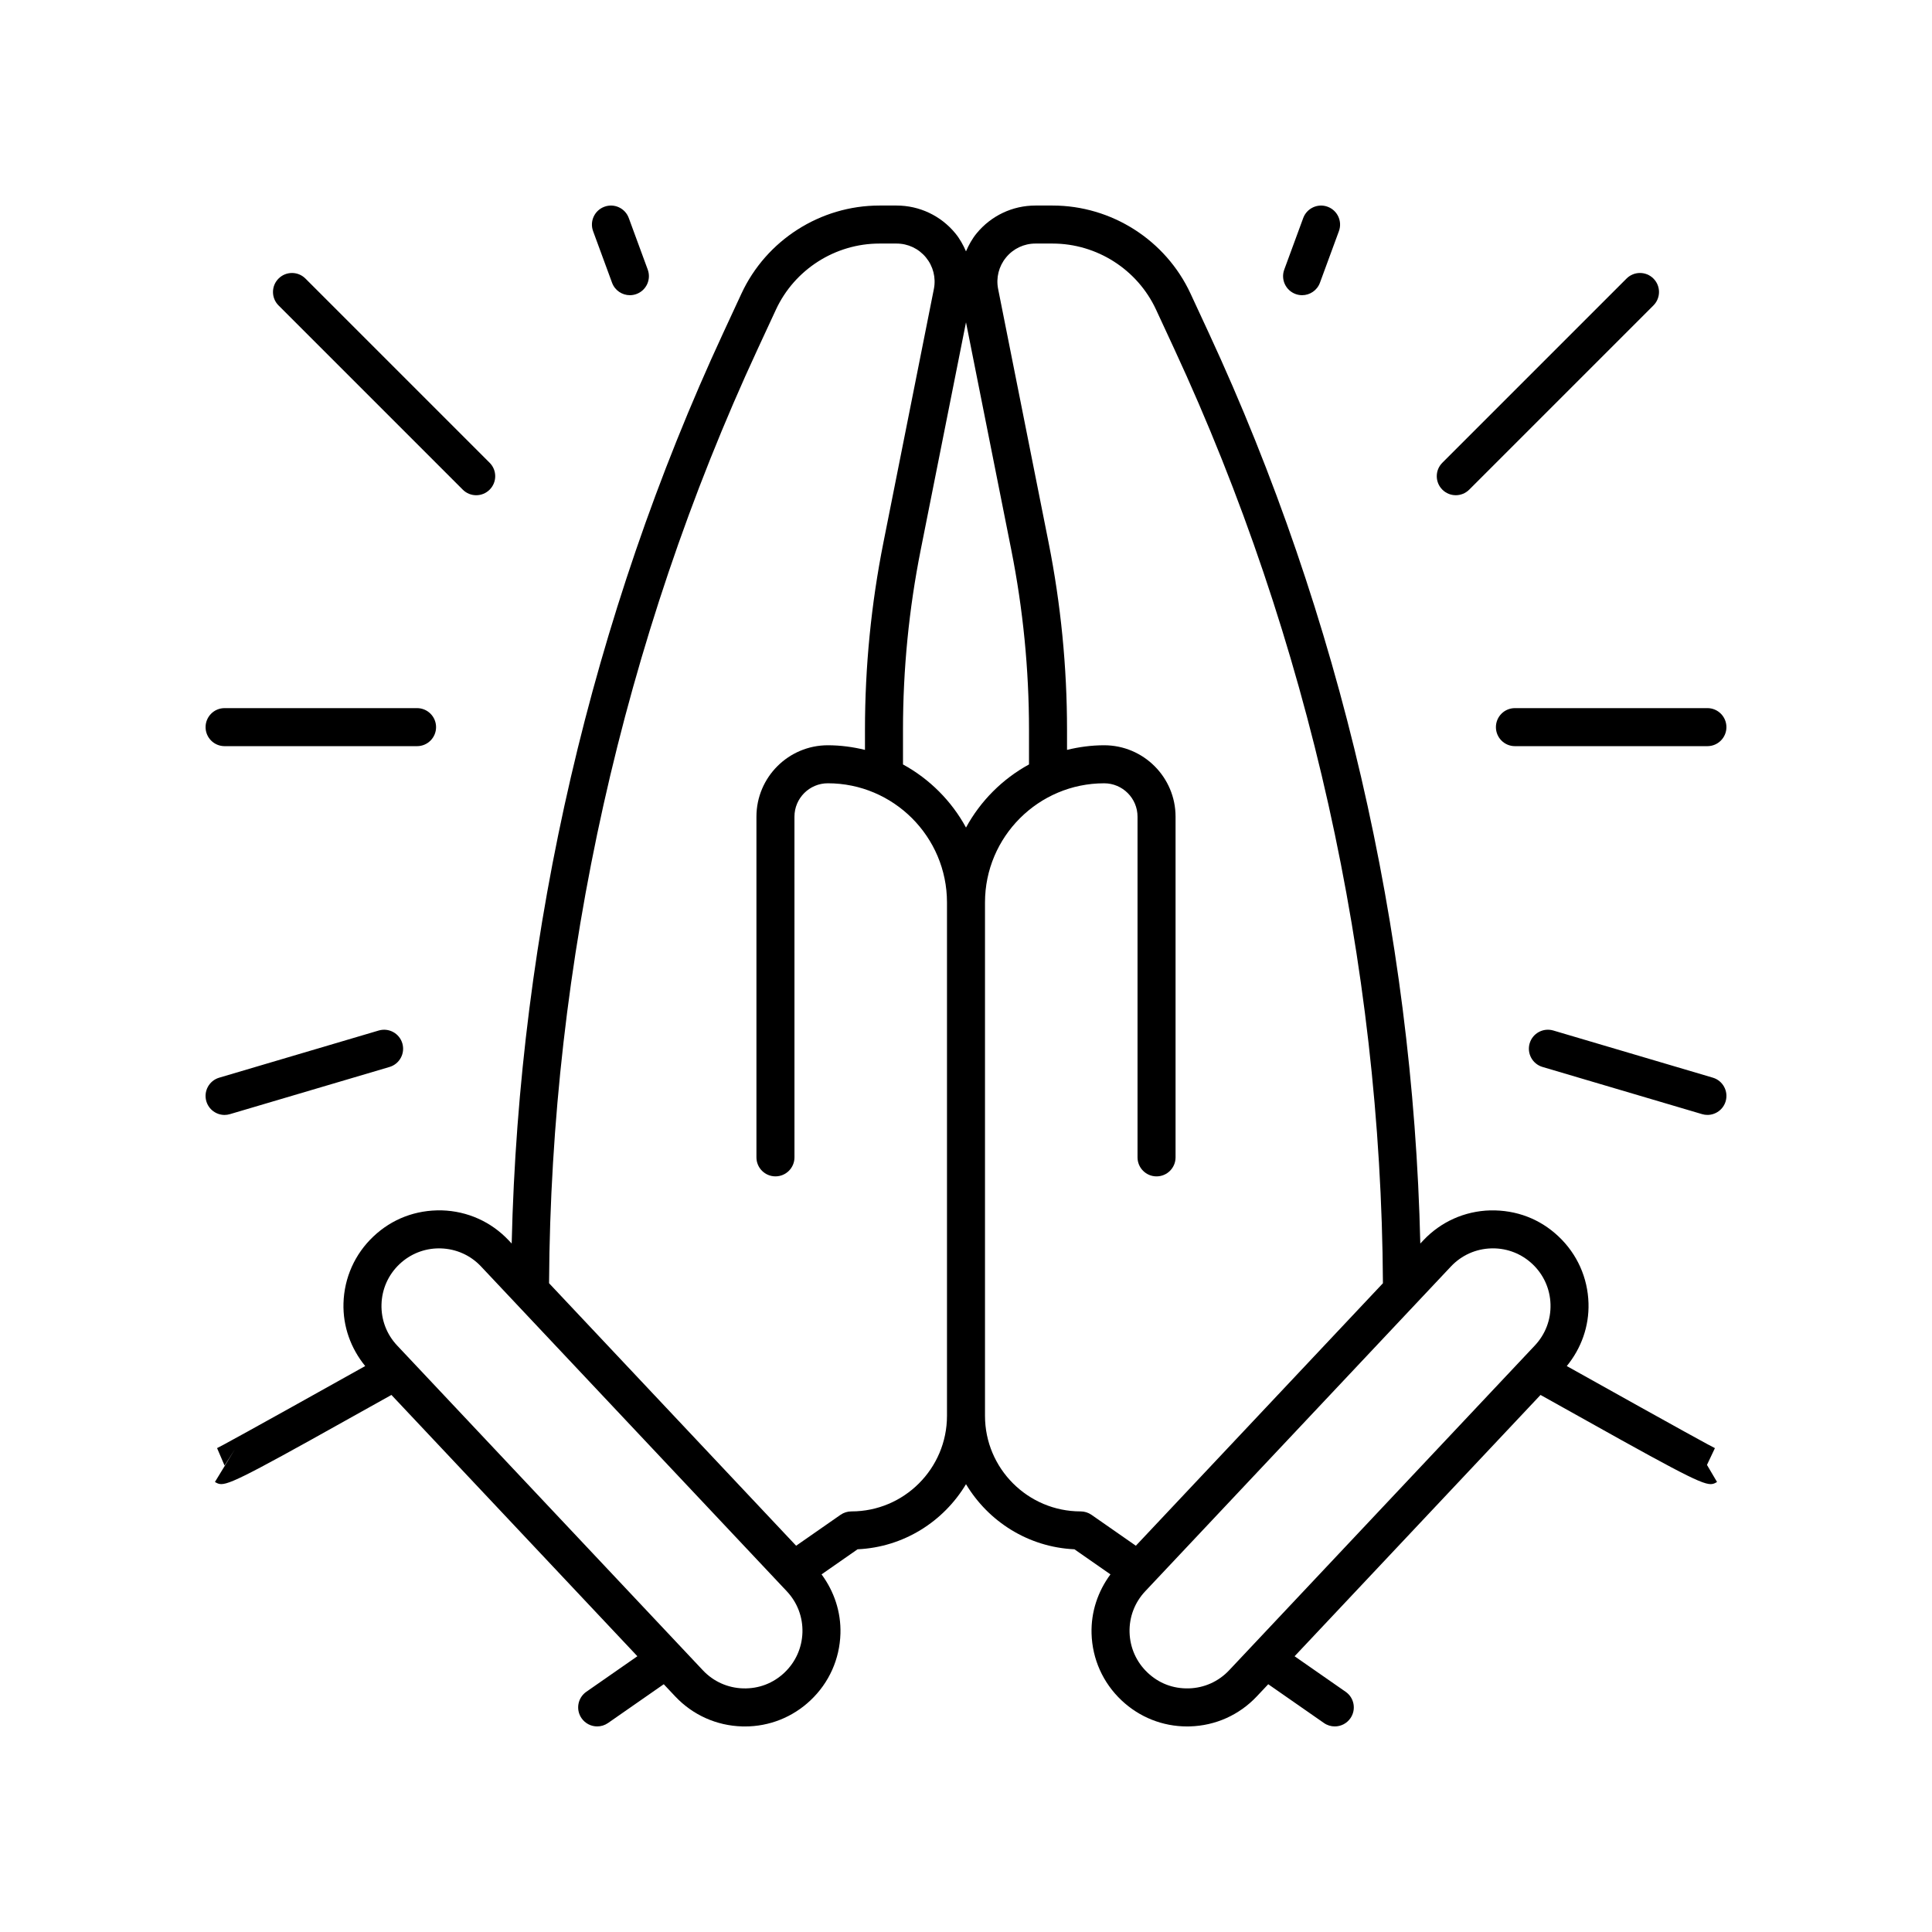
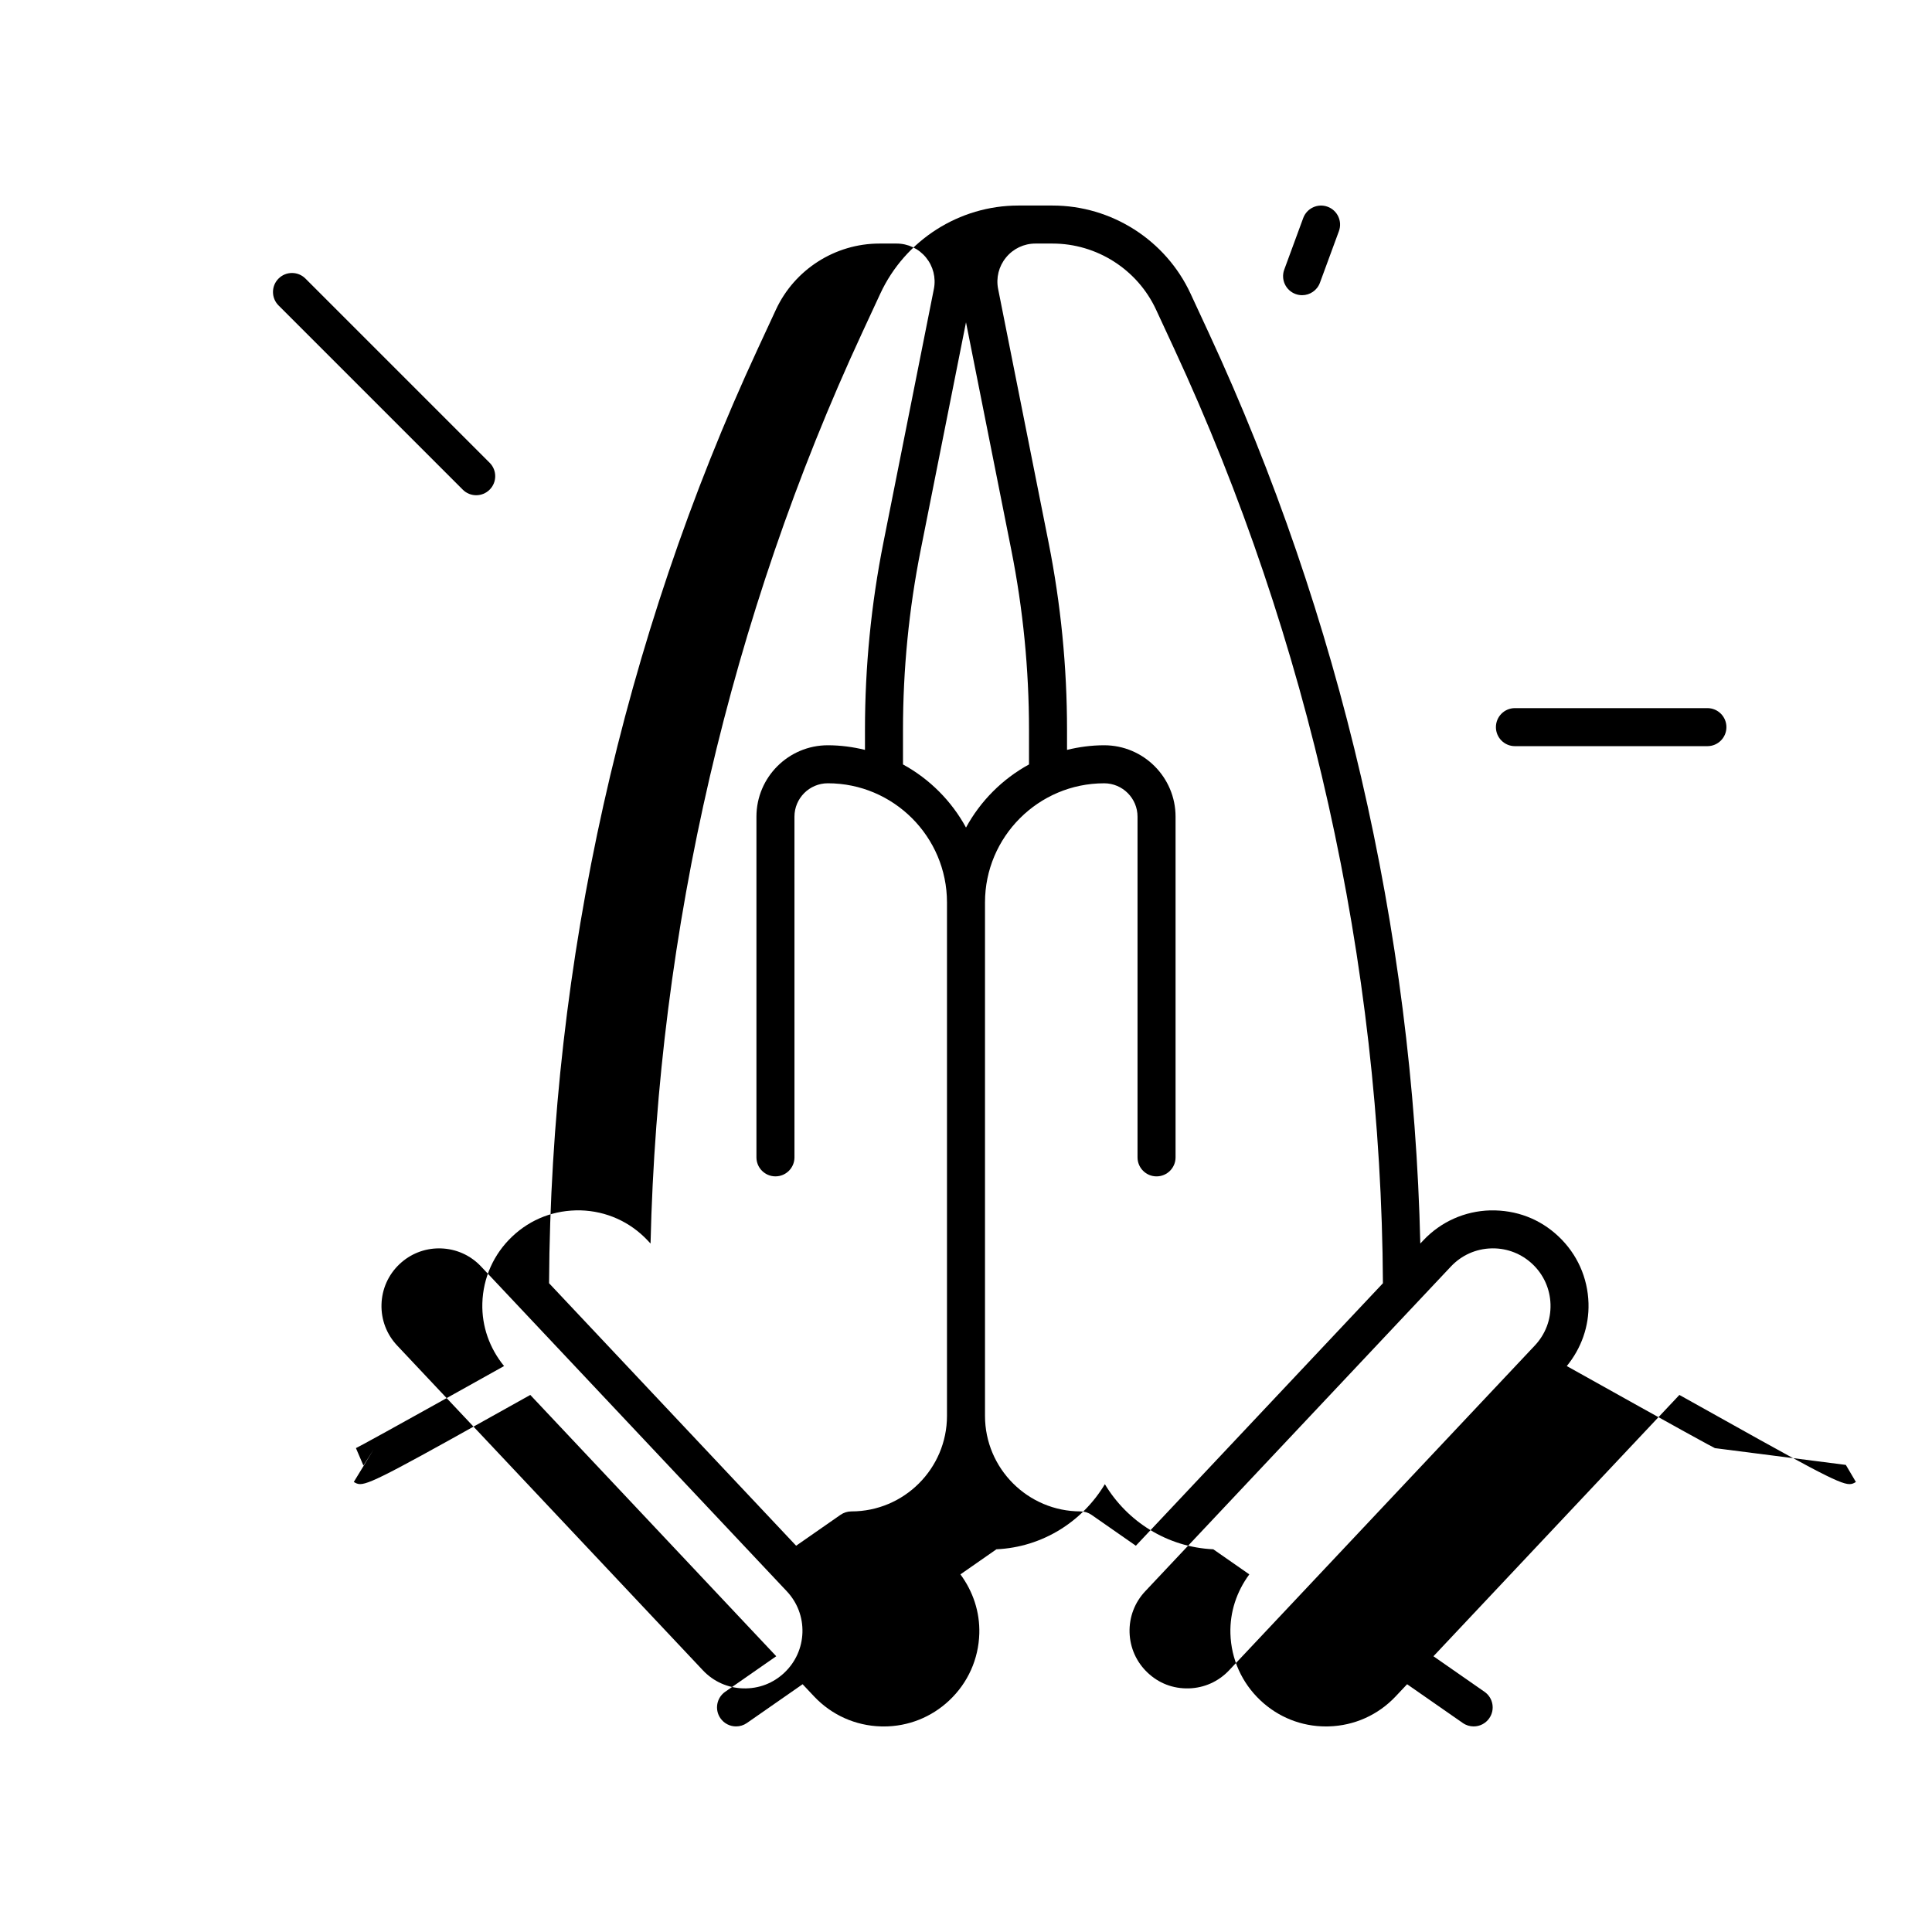
<svg xmlns="http://www.w3.org/2000/svg" fill="#000000" width="800px" height="800px" version="1.1" viewBox="144 144 512 512">
  <g>
-     <path d="m598.47 527.77c-0.887-0.418-7.316-3.891-39.254-21.75 3.836-4.707 5.93-10.508 5.754-16.637-0.191-6.769-3.012-13.059-7.938-17.707-4.914-4.648-11.18-7.051-18.129-6.91-6.769 0.195-13.059 3.012-17.711 7.941l-0.797 0.844c-1.926-82.961-21.199-166.16-56.086-241.38l-4.801-10.352c-6.578-14.188-20.93-23.348-36.566-23.348h-4.543c-6.055 0-11.73 2.684-15.578 7.363-1.199 1.461-2.086 3.09-2.824 4.777-0.738-1.688-1.625-3.316-2.824-4.777-3.844-4.68-9.52-7.363-15.574-7.363h-4.543c-15.637 0-29.988 9.164-36.566 23.344l-4.801 10.355c-34.887 75.223-54.16 158.42-56.086 241.38l-0.801-0.852c-4.648-4.922-10.938-7.742-17.707-7.938-6.918-0.148-13.211 2.262-18.129 6.91-4.926 4.648-7.742 10.938-7.938 17.707-0.172 6.133 1.922 11.934 5.754 16.641-31.934 17.859-38.363 21.328-39.254 21.746l1.984 4.625 2.695-4.254-5.246 8.602c0.543 0.316 0.969 0.566 1.676 0.566 2.801 0 10.004-3.992 45.098-23.629l65.18 69.246-13.535 9.422c-2.281 1.59-2.848 4.731-1.254 7.012 0.984 1.41 2.547 2.164 4.141 2.164 0.992 0 1.996-0.293 2.875-0.902l14.762-10.277 3.051 3.242c4.648 4.922 10.938 7.742 17.707 7.938 0.246 0.008 0.496 0.012 0.742 0.012 6.496 0 12.645-2.441 17.387-6.922 4.926-4.648 7.742-10.938 7.938-17.707 0.16-5.723-1.664-11.145-5.004-15.676l9.543-6.648c12.219-0.559 22.805-7.356 28.734-17.254 5.926 9.895 16.516 16.695 28.734 17.254l9.547 6.648c-3.344 4.531-5.168 9.953-5.008 15.672 0.191 6.769 3.012 13.059 7.938 17.707 4.742 4.481 10.895 6.922 17.387 6.922 0.246 0 0.496-0.004 0.742-0.012 6.769-0.195 13.059-3.012 17.711-7.941l3.047-3.234 14.762 10.277c0.871 0.609 1.875 0.902 2.871 0.902 1.594 0 3.16-0.754 4.137-2.16 1.594-2.281 1.027-5.426-1.254-7.012l-13.535-9.422 65.176-69.25c35.102 19.641 42.301 23.633 45.102 23.633 0.707 0 1.137-0.25 1.676-0.566l-2.668-4.527zm-198.47-298.35 12.012 60.363c3.109 15.625 4.684 31.637 4.684 47.59v9.211c-7.043 3.852-12.859 9.676-16.695 16.727-3.836-7.051-9.656-12.875-16.699-16.727v-9.211c0-15.957 1.574-31.969 4.684-47.59zm-48.129 357.86c-2.969 2.797-6.754 4.269-10.926 4.16-4.074-0.117-7.863-1.812-10.656-4.773l-81.023-86.074c-2.801-2.965-4.281-6.848-4.164-10.926 0.117-4.078 1.816-7.867 4.781-10.668 2.859-2.699 6.562-4.168 10.477-4.168 0.148 0 0.301 0.004 0.449 0.008 4.078 0.117 7.867 1.812 10.66 4.773l81.023 86.074c2.801 2.965 4.281 6.848 4.164 10.926-0.121 4.078-1.82 7.863-4.785 10.668zm17.762-42.742c-1.027 0-2.031 0.316-2.879 0.902l-11.77 8.195-65.477-69.566c0.469-84.977 19.57-170.58 55.324-247.66l4.801-10.355c4.93-10.633 15.695-17.508 27.422-17.508h4.543c3.027 0 5.863 1.34 7.789 3.684 1.918 2.336 2.688 5.383 2.102 8.344l-13.383 67.246c-3.238 16.27-4.879 32.945-4.879 49.559v5.348c-3.164-0.77-6.449-1.223-9.844-1.223-10.43 0-18.918 8.488-18.918 18.918v90.289c0 2.781 2.254 5.039 5.039 5.039s5.039-2.254 5.039-5.039l-0.004-90.289c0-4.875 3.965-8.844 8.84-8.844 17.41 0 31.582 14.168 31.582 31.582v136.05c0 13.965-11.359 25.328-25.328 25.328zm60.73 0c-13.965 0-25.328-11.363-25.328-25.328v-136.05c0-17.41 14.168-31.578 31.582-31.578 4.875 0 8.84 3.969 8.84 8.844v90.289c0 2.781 2.254 5.039 5.039 5.039s5.039-2.254 5.039-5.039v-90.293c0-10.434-8.488-18.918-18.918-18.918-3.398 0-6.684 0.453-9.844 1.223v-5.348c0-16.613-1.645-33.289-4.879-49.559l-13.379-67.238c-0.59-2.965 0.176-6.012 2.098-8.348 1.922-2.348 4.762-3.688 7.785-3.688h4.543c11.73 0 22.496 6.875 27.426 17.512l4.801 10.355c35.75 77.082 54.855 162.68 55.324 247.66l-65.477 69.562-11.77-8.199c-0.848-0.586-1.852-0.898-2.883-0.898zm28.691 46.902c-4.215 0.105-7.961-1.363-10.926-4.164s-4.664-6.59-4.781-10.668c-0.117-4.078 1.363-7.957 4.172-10.93l81.008-86.062c2.801-2.965 6.59-4.664 10.668-4.781 0.148-0.004 0.297-0.008 0.449-0.008 3.91 0 7.617 1.473 10.477 4.168 2.965 2.801 4.664 6.59 4.781 10.668 0.117 4.078-1.363 7.957-4.172 10.93l-81.016 86.07c-2.801 2.965-6.586 4.664-10.66 4.777z" />
+     <path d="m598.47 527.77c-0.887-0.418-7.316-3.891-39.254-21.75 3.836-4.707 5.93-10.508 5.754-16.637-0.191-6.769-3.012-13.059-7.938-17.707-4.914-4.648-11.18-7.051-18.129-6.91-6.769 0.195-13.059 3.012-17.711 7.941l-0.797 0.844c-1.926-82.961-21.199-166.16-56.086-241.38l-4.801-10.352c-6.578-14.188-20.93-23.348-36.566-23.348h-4.543h-4.543c-15.637 0-29.988 9.164-36.566 23.344l-4.801 10.355c-34.887 75.223-54.16 158.42-56.086 241.38l-0.801-0.852c-4.648-4.922-10.938-7.742-17.707-7.938-6.918-0.148-13.211 2.262-18.129 6.91-4.926 4.648-7.742 10.938-7.938 17.707-0.172 6.133 1.922 11.934 5.754 16.641-31.934 17.859-38.363 21.328-39.254 21.746l1.984 4.625 2.695-4.254-5.246 8.602c0.543 0.316 0.969 0.566 1.676 0.566 2.801 0 10.004-3.992 45.098-23.629l65.18 69.246-13.535 9.422c-2.281 1.59-2.848 4.731-1.254 7.012 0.984 1.41 2.547 2.164 4.141 2.164 0.992 0 1.996-0.293 2.875-0.902l14.762-10.277 3.051 3.242c4.648 4.922 10.938 7.742 17.707 7.938 0.246 0.008 0.496 0.012 0.742 0.012 6.496 0 12.645-2.441 17.387-6.922 4.926-4.648 7.742-10.938 7.938-17.707 0.16-5.723-1.664-11.145-5.004-15.676l9.543-6.648c12.219-0.559 22.805-7.356 28.734-17.254 5.926 9.895 16.516 16.695 28.734 17.254l9.547 6.648c-3.344 4.531-5.168 9.953-5.008 15.672 0.191 6.769 3.012 13.059 7.938 17.707 4.742 4.481 10.895 6.922 17.387 6.922 0.246 0 0.496-0.004 0.742-0.012 6.769-0.195 13.059-3.012 17.711-7.941l3.047-3.234 14.762 10.277c0.871 0.609 1.875 0.902 2.871 0.902 1.594 0 3.16-0.754 4.137-2.16 1.594-2.281 1.027-5.426-1.254-7.012l-13.535-9.422 65.176-69.25c35.102 19.641 42.301 23.633 45.102 23.633 0.707 0 1.137-0.25 1.676-0.566l-2.668-4.527zm-198.47-298.35 12.012 60.363c3.109 15.625 4.684 31.637 4.684 47.59v9.211c-7.043 3.852-12.859 9.676-16.695 16.727-3.836-7.051-9.656-12.875-16.699-16.727v-9.211c0-15.957 1.574-31.969 4.684-47.59zm-48.129 357.86c-2.969 2.797-6.754 4.269-10.926 4.16-4.074-0.117-7.863-1.812-10.656-4.773l-81.023-86.074c-2.801-2.965-4.281-6.848-4.164-10.926 0.117-4.078 1.816-7.867 4.781-10.668 2.859-2.699 6.562-4.168 10.477-4.168 0.148 0 0.301 0.004 0.449 0.008 4.078 0.117 7.867 1.812 10.66 4.773l81.023 86.074c2.801 2.965 4.281 6.848 4.164 10.926-0.121 4.078-1.82 7.863-4.785 10.668zm17.762-42.742c-1.027 0-2.031 0.316-2.879 0.902l-11.77 8.195-65.477-69.566c0.469-84.977 19.57-170.58 55.324-247.66l4.801-10.355c4.93-10.633 15.695-17.508 27.422-17.508h4.543c3.027 0 5.863 1.34 7.789 3.684 1.918 2.336 2.688 5.383 2.102 8.344l-13.383 67.246c-3.238 16.27-4.879 32.945-4.879 49.559v5.348c-3.164-0.77-6.449-1.223-9.844-1.223-10.43 0-18.918 8.488-18.918 18.918v90.289c0 2.781 2.254 5.039 5.039 5.039s5.039-2.254 5.039-5.039l-0.004-90.289c0-4.875 3.965-8.844 8.84-8.844 17.41 0 31.582 14.168 31.582 31.582v136.05c0 13.965-11.359 25.328-25.328 25.328zm60.73 0c-13.965 0-25.328-11.363-25.328-25.328v-136.05c0-17.41 14.168-31.578 31.582-31.578 4.875 0 8.84 3.969 8.84 8.844v90.289c0 2.781 2.254 5.039 5.039 5.039s5.039-2.254 5.039-5.039v-90.293c0-10.434-8.488-18.918-18.918-18.918-3.398 0-6.684 0.453-9.844 1.223v-5.348c0-16.613-1.645-33.289-4.879-49.559l-13.379-67.238c-0.59-2.965 0.176-6.012 2.098-8.348 1.922-2.348 4.762-3.688 7.785-3.688h4.543c11.73 0 22.496 6.875 27.426 17.512l4.801 10.355c35.75 77.082 54.855 162.68 55.324 247.66l-65.477 69.562-11.77-8.199c-0.848-0.586-1.852-0.898-2.883-0.898zm28.691 46.902c-4.215 0.105-7.961-1.363-10.926-4.164s-4.664-6.59-4.781-10.668c-0.117-4.078 1.363-7.957 4.172-10.93l81.008-86.062c2.801-2.965 6.59-4.664 10.668-4.781 0.148-0.004 0.297-0.008 0.449-0.008 3.91 0 7.617 1.473 10.477 4.168 2.965 2.801 4.664 6.59 4.781 10.668 0.117 4.078-1.363 7.957-4.172 10.93l-81.016 86.07c-2.801 2.965-6.586 4.664-10.66 4.777z" />
    <path d="m270.2 275.24c1.289 0 2.578-0.492 3.562-1.477 1.969-1.969 1.969-5.156 0-7.125l-48.816-48.816c-1.969-1.969-5.156-1.969-7.125 0s-1.969 5.156 0 7.125l48.816 48.816c0.984 0.984 2.273 1.477 3.562 1.477z" />
-     <path d="m198.48 336.7c0 2.781 2.254 5.039 5.039 5.039h51.004c2.785 0 5.039-2.254 5.039-5.039 0-2.781-2.254-5.039-5.039-5.039h-51.008c-2.785 0-5.035 2.258-5.035 5.039z" />
-     <path d="m310.93 222.23c0.574 0 1.168-0.102 1.738-0.312 2.613-0.961 3.949-3.856 2.992-6.469l-5.027-13.672c-0.953-2.609-3.852-3.957-6.465-2.988-2.613 0.961-3.949 3.856-2.992 6.469l5.027 13.672c0.746 2.035 2.676 3.301 4.727 3.301z" />
-     <path d="m204.94 439.26 42.277-12.5c2.672-0.789 4.191-3.59 3.406-6.262-0.793-2.668-3.586-4.188-6.258-3.402l-42.277 12.5c-2.672 0.789-4.191 3.59-3.406 6.262 0.648 2.191 2.656 3.613 4.828 3.613 0.473 0 0.949-0.07 1.43-0.211z" />
-     <path d="m533.36 273.76 48.816-48.816c1.969-1.969 1.969-5.156 0-7.125s-5.156-1.969-7.125 0l-48.816 48.816c-1.969 1.969-1.969 5.156 0 7.125 0.984 0.984 2.273 1.477 3.562 1.477s2.578-0.492 3.562-1.477z" />
    <path d="m596.48 331.66h-51.008c-2.785 0-5.039 2.254-5.039 5.039 0 2.781 2.254 5.039 5.039 5.039h51.008c2.785 0 5.039-2.254 5.039-5.039 0-2.781-2.254-5.039-5.039-5.039z" />
    <path d="m489.07 222.23c2.051 0 3.981-1.266 4.727-3.301l5.027-13.672c0.961-2.613-0.379-5.508-2.992-6.469-2.598-0.965-5.504 0.383-6.465 2.988l-5.027 13.672c-0.961 2.613 0.379 5.508 2.992 6.469 0.574 0.211 1.164 0.312 1.738 0.312z" />
-     <path d="m597.91 429.59-42.277-12.5c-2.676-0.781-5.465 0.734-6.258 3.402-0.789 2.668 0.734 5.473 3.406 6.262l42.277 12.5c0.477 0.141 0.953 0.211 1.426 0.211 2.176 0 4.184-1.418 4.832-3.609 0.785-2.672-0.734-5.477-3.406-6.266z" />
  </g>
</svg>